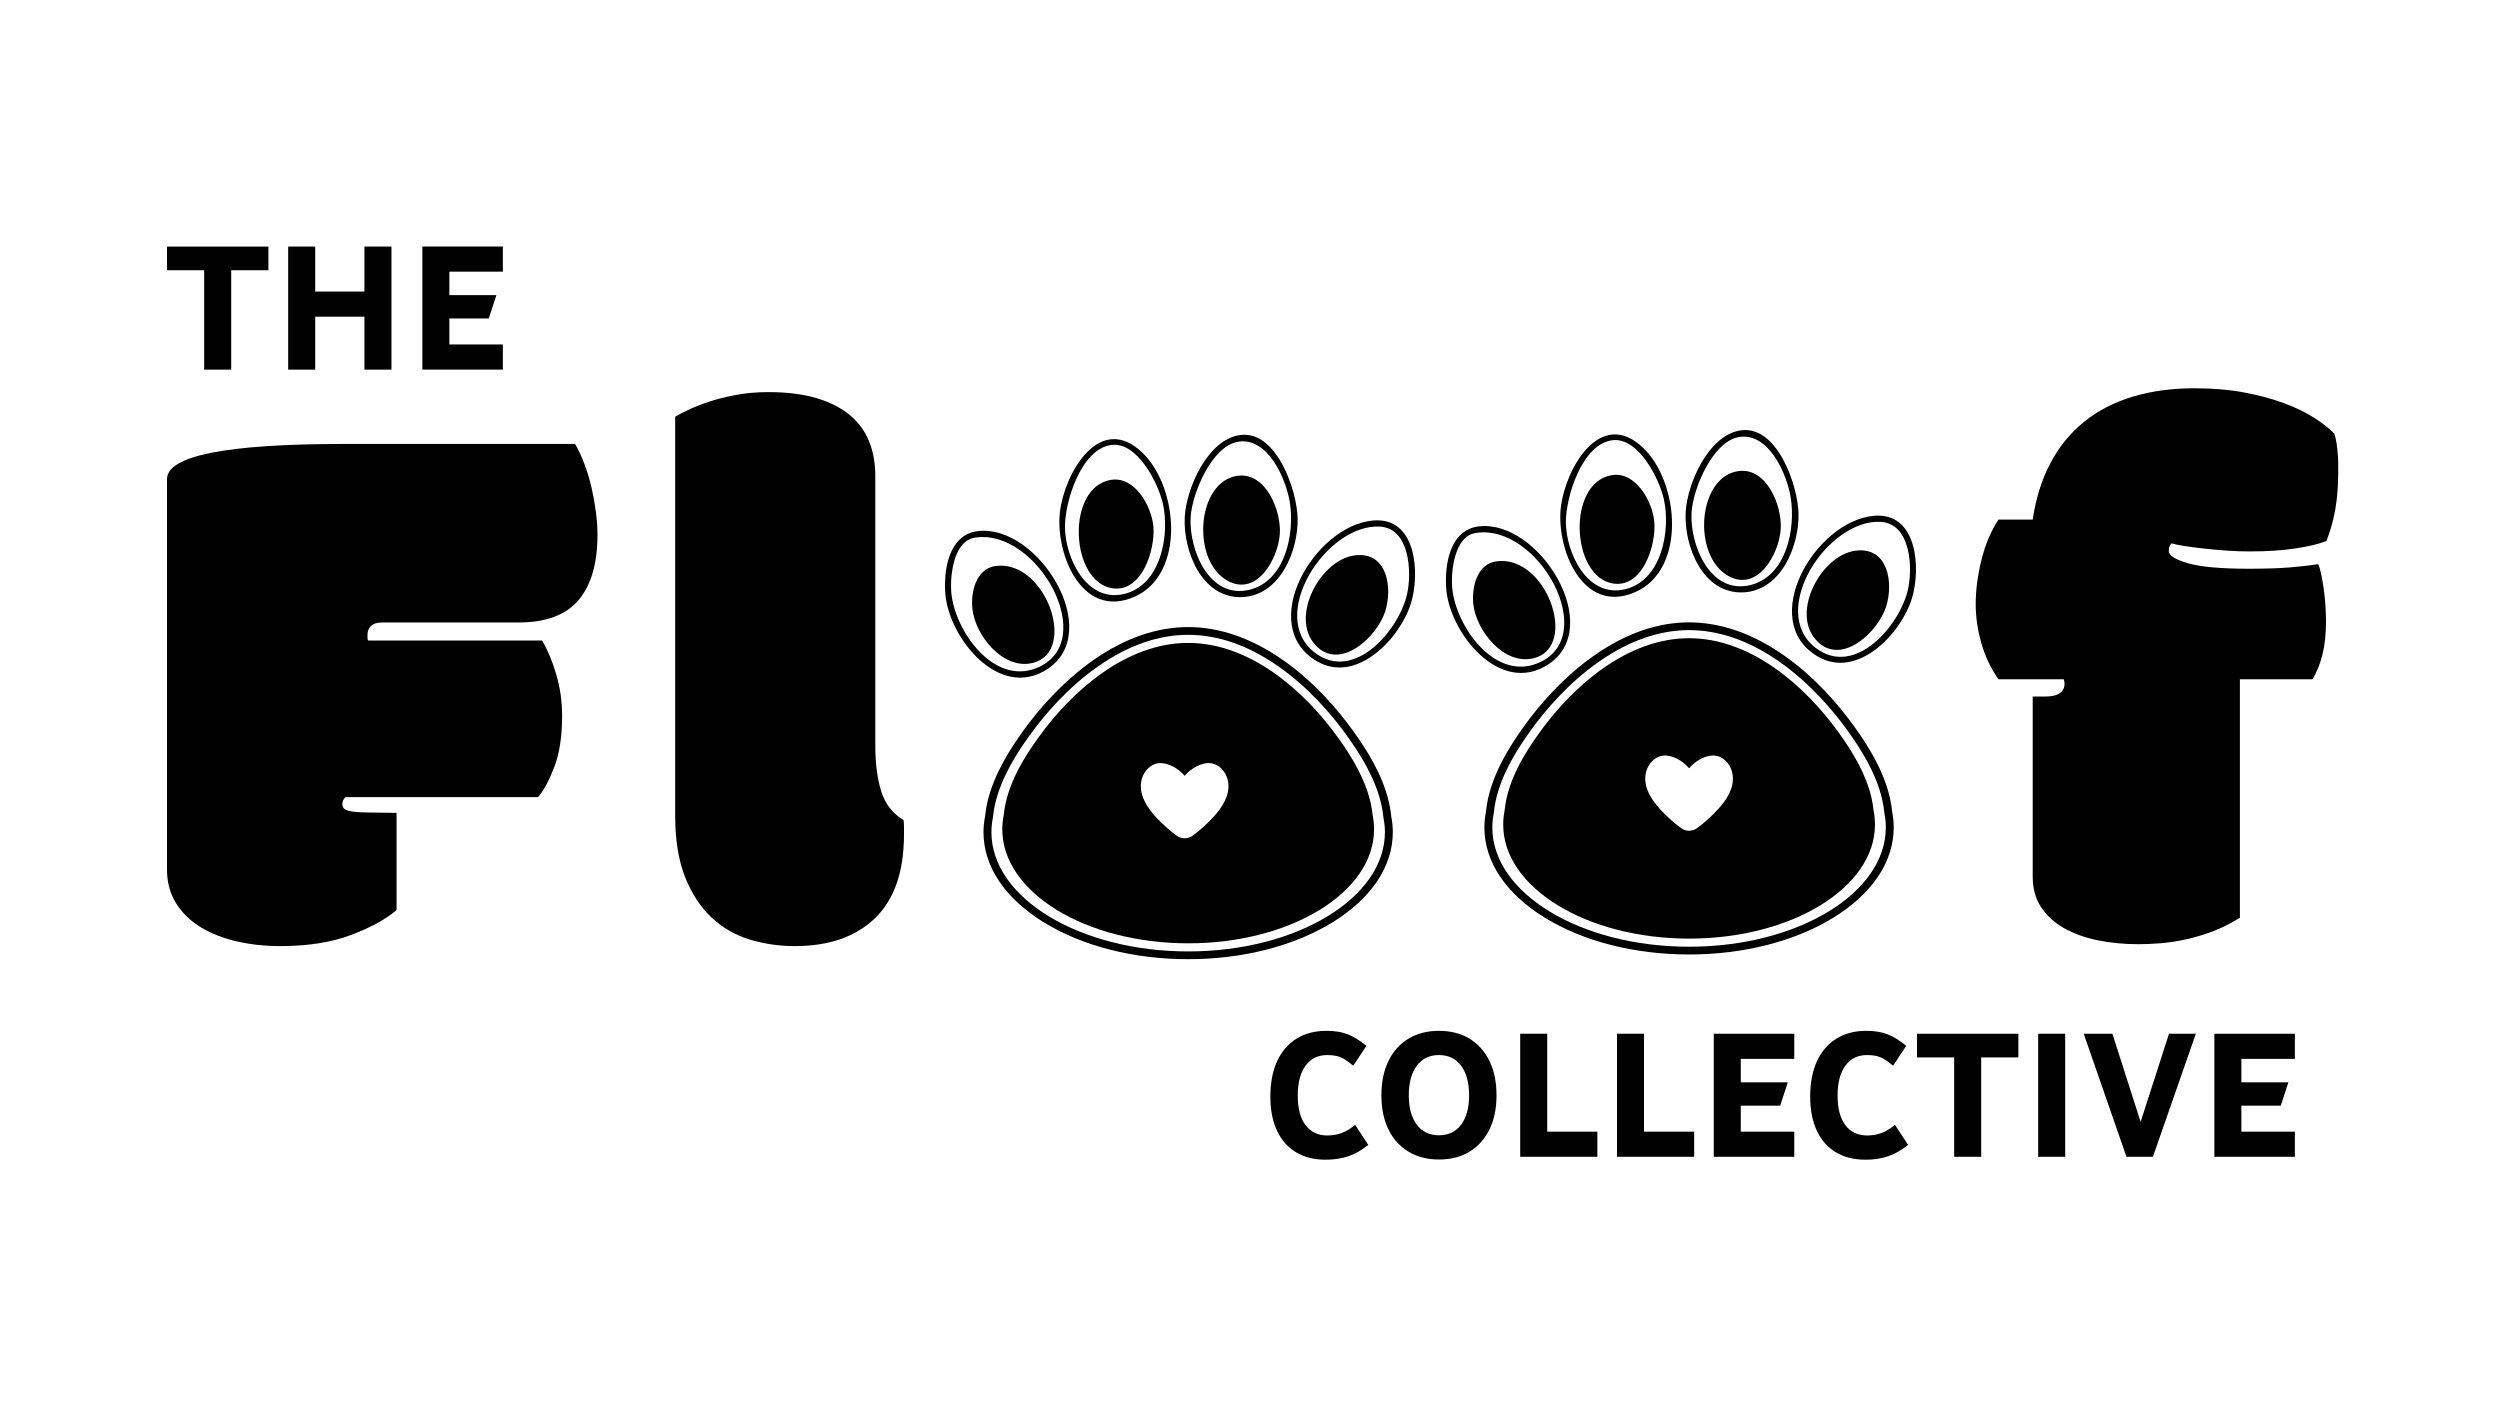
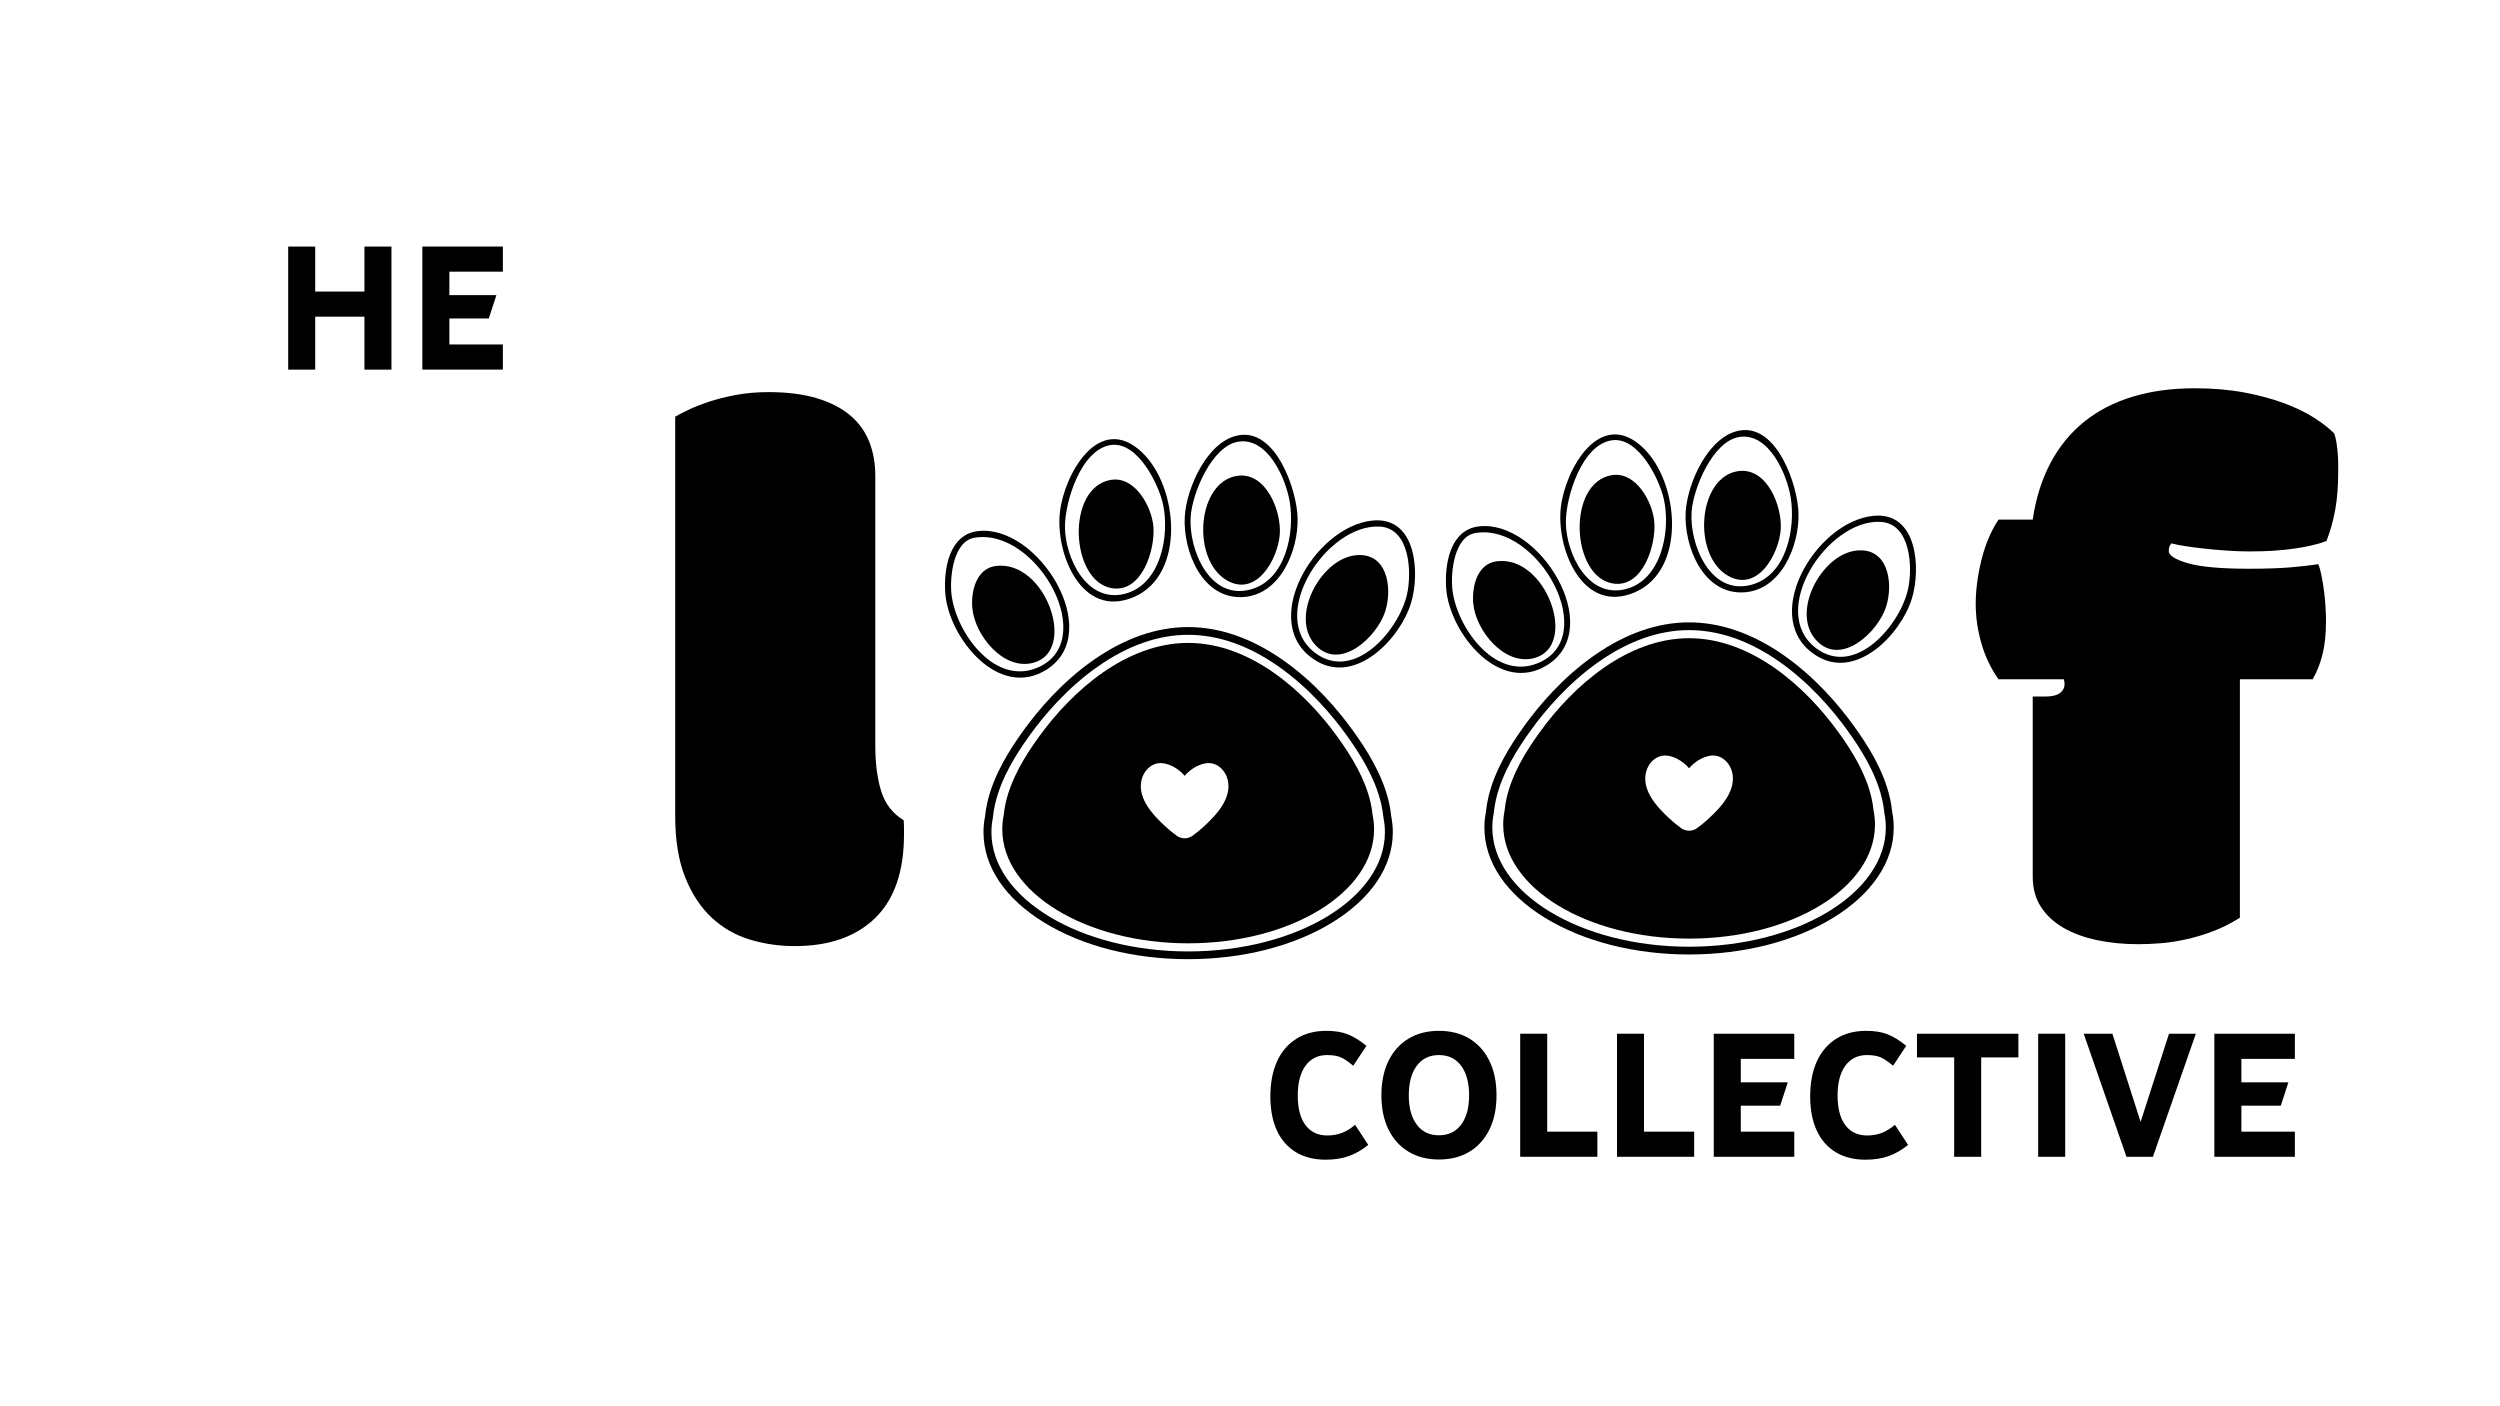
<svg xmlns="http://www.w3.org/2000/svg" viewBox="0 0 1920 1080" data-name="Layer 1" id="Layer_1">
-   <path d="M304.59,698.9c-8.26,7.08-19.93,13.47-35.03,19.17-15.1,5.7-33.32,8.55-54.65,8.55-11.28,0-22.15-1.18-32.61-3.54-10.47-2.36-19.73-5.94-27.78-10.76-8.05-4.81-14.45-10.96-19.17-18.43-4.73-7.47-7.1-16.22-7.1-26.24v-299.57c0-18.08,45.39-27.13,136.18-27.13h177.24c2.61,4.52,5.03,9.73,7.25,15.63,2.21,5.9,4.02,11.94,5.43,18.13,1.41,6.19,2.51,12.38,3.32,18.58.8,6.19,1.21,11.94,1.21,17.25,0,22.02-4.83,38.77-14.49,50.27-9.66,11.5-25.06,17.25-46.2,17.25h-104.47c-4.03,0-6.94.88-8.76,2.65-1.81,1.77-2.72,4.03-2.72,6.78v2.21c0,1.08.2,1.82.6,2.21h133.46c4.23,7.08,7.85,15.73,10.87,25.95,3.02,10.22,4.53,20.84,4.53,31.84,0,15.73-1.96,28.75-5.89,39.07-3.93,10.32-8.11,18.13-12.53,23.44h-147.95c-1.61,1.58-2.42,3.34-2.42,5.31,0,1.77.65,3.1,1.96,3.98,1.31.88,3.52,1.52,6.64,1.92,3.12.4,7.35.59,12.68.59s12.12.1,20.38.29v74.6Z" />
  <path d="M528.21,315c4.43-2.16,9.71-4.28,15.85-6.34,6.14-2.06,13.13-3.83,20.99-5.31s16.2-2.21,25.06-2.21c14.49,0,26.92,1.58,37.29,4.72,10.37,3.15,18.87,7.52,25.51,13.12s11.52,12.34,14.64,20.2c3.12,7.86,4.68,16.61,4.68,26.24v207.28c0,13.56,1.51,25.21,4.53,34.94,3.02,9.73,8.76,17.15,17.21,22.26.2,1.58.3,3.49.3,5.75v5.16c0,28.5-7.4,49.93-22.19,64.28-14.8,14.35-35.38,21.52-61.75,21.52-11.88,0-23.35-1.67-34.42-5.01-11.07-3.34-20.83-8.94-29.29-16.81-8.45-7.86-15.25-18.18-20.38-30.96-5.13-12.78-7.7-28.6-7.7-47.47v-306.35c2.01-1.18,5.23-2.85,9.66-5.01Z" />
  <path d="M1728.41,423.51c-5.64,0-11.43-.19-17.36-.59-5.94-.39-11.62-.88-17.06-1.47s-10.47-1.23-15.1-1.92c-4.63-.69-8.36-1.42-11.17-2.21-.6.59-1.11,1.33-1.51,2.21-.41.88-.6,2.11-.6,3.69,0,3.34,4.83,6.44,14.49,9.29,9.66,2.85,25.36,4.28,47.1,4.28,12.68,0,23.2-.34,31.55-1.03,8.35-.69,15.55-1.52,21.59-2.51.8,1.58,1.56,4.03,2.26,7.37.7,3.34,1.36,7.08,1.96,11.2.6,4.13,1.06,8.45,1.36,12.97.3,4.52.45,8.55.45,12.09,0,10.03-.91,18.63-2.72,25.8-1.81,7.18-4.33,13.52-7.55,19.02h-55.86v183.1c-6.85,4.33-13.79,7.81-20.83,10.47-7.05,2.65-13.94,4.72-20.68,6.19-6.75,1.47-13.19,2.46-19.32,2.95-6.14.49-11.83.74-17.06.74-11.28,0-21.84-1.03-31.7-3.1-9.87-2.06-18.47-5.21-25.82-9.44-7.35-4.22-13.13-9.58-17.36-16.07s-6.34-14.25-6.34-23.29v-138.29h9.36c5.23,0,9.06-.88,11.47-2.65,2.42-1.77,3.62-4.13,3.62-7.08,0-1.18-.2-2.36-.6-3.54h-50.12c-5.84-8.26-10.22-17.44-13.13-27.57-2.92-10.12-4.38-20.2-4.38-30.22,0-10.61,1.46-21.87,4.38-33.76,2.92-11.89,7.29-22.26,13.13-31.11h26.27c2.42-16.31,6.94-30.76,13.59-43.34,6.64-12.58,15.25-23.15,25.82-31.7,10.57-8.55,22.99-14.99,37.29-19.31,14.29-4.32,30.19-6.49,47.71-6.49,13.89,0,26.57,1.08,38.04,3.24,11.47,2.17,21.69,4.92,30.65,8.26,8.95,3.34,16.65,7.08,23.1,11.2,6.44,4.13,11.57,8.16,15.4,12.09.8,2.36,1.41,4.97,1.81,7.81.4,2.85.7,5.65.91,8.4.2,2.76.3,5.26.3,7.52v5.45c0,11.01-.75,20.74-2.26,29.19-1.51,8.45-3.77,16.51-6.79,24.18-6.24,2.36-14.34,4.28-24.31,5.75s-21.29,2.21-33.97,2.21Z" />
  <g>
    <path d="M912.51,736.65c-41.74,0-81.02-9.99-110.62-28.14-30.03-18.42-46.57-43.04-46.57-69.35,0-3.97.39-8,1.17-11.96.37-3.67.95-7.28,1.74-10.74,5-21.89,17.48-41.12,27.79-55.44,11.03-15.31,29.39-37.18,54.15-54.38,23.93-16.62,48.26-25.04,72.33-25.04s48.51,8.43,72.41,25.05c24.67,17.15,43.02,39.04,54.07,54.37,10.31,14.31,22.79,33.55,27.79,55.44h0c.79,3.46,1.38,7.07,1.74,10.74.78,3.97,1.17,7.99,1.17,11.96,0,26.31-16.54,50.93-46.57,69.35-29.59,18.14-68.88,28.14-110.62,28.14ZM912.51,487.55c-22.78,0-45.92,8.05-68.8,23.94-24.06,16.71-41.94,38.02-52.7,52.95-9.99,13.86-22.06,32.45-26.83,53.31-.75,3.27-1.3,6.68-1.64,10.16l-.04.28c-.72,3.64-1.09,7.33-1.09,10.97,0,50.47,67.78,91.54,151.1,91.54s151.1-41.06,151.1-91.54c0-3.64-.37-7.33-1.09-10.97l-.04-.28c-.34-3.48-.89-6.89-1.64-10.16h0c-4.76-20.86-16.84-39.44-26.83-53.31-10.78-14.96-28.66-36.29-52.62-52.95-22.85-15.89-46.02-23.94-68.88-23.94Z" />
    <path d="M951.11,339.2c-20.43,3.14-35.52,39.68-36.68,57.66-1.6,24.72,14.07,63.66,45.13,56.08,27.8-6.79,34.89-43.52,30.98-67.4-2.93-17.89-16.82-49.82-39.42-46.34M952.42,334.11c28.02-3.77,43.7,42.56,44.15,64,.52,24.5-13.08,58.57-41.71,60.42-31.76,2.04-46.42-35.61-44.96-61.66,1.23-21.95,17.61-59.41,42.51-62.76" />
    <path d="M853.99,341.68c-23.61,2.46-36.34,43.83-36.1,63.44.3,23.31,16.46,57.81,45.3,51.08,28.28-6.6,35.34-45.15,29.95-69.2-3.51-15.67-19.36-47.38-39.15-45.32M877.19,347.51c27.89,26.55,33.55,94-6.45,111.04-40.24,17.15-60.49-33.85-56.69-65.58,3.49-29.13,30.23-76.77,63.14-45.46" />
    <path d="M1059.41,404.4c-40.99-1.9-86.67,68.9-49.41,97,30.11,22.7,64.42-17.49,70.63-45.09,3.76-16.72,2.24-50.82-21.22-51.9M1054.43,399.76c33.5-3.01,36.21,40.39,29.24,63.38-8.2,27.05-41.88,62.58-72.38,44.65-46.5-27.32-2.2-103.96,43.14-108.03" />
    <path d="M748.47,412.96c-16.25,2.7-18.97,29.61-17.85,42.25,2.53,28.59,31.74,70.92,65.02,58.01,50.02-19.42,1.21-108.27-47.17-100.25M751.08,407.88c46.22-5.44,97.45,77.42,53.11,106.12-37.09,24.01-75.56-24.31-78.18-58.08-1.4-18.05,2.52-45.39,25.07-48.04" />
    <path d="M950.48,365.41c21.97-2.94,33.65,27.21,32.41,44.79-1.34,18.94-17.7,48.55-40.44,35.64-27.75-15.75-23.33-76.24,8.04-80.43" />
    <path d="M853.32,368.52c18.41-2.9,31.21,20.58,32.49,35.95,1.47,17.57-8.73,50.91-31.71,47.29-32.36-5.1-35.64-77.75-.78-83.24" />
    <path d="M1040.18,426.56c25.07-3.4,29.43,24.29,23.77,42.64-6.16,19.93-35.1,46.94-54.01,25.88-19.29-21.47,4.01-64.96,30.25-68.52" />
    <path d="M764.65,434.69c38.19-5.13,63.41,65.44,28.74,74.38-23.03,5.94-44.61-21.29-46.61-41.73-1.23-12.56,2.68-30.61,17.86-32.65" />
    <path d="M1054.21,626.26c-.32-3.29-.84-6.55-1.57-9.75-4.2-18.39-14.21-34.98-25.29-50.36-25.95-36.02-67.52-72.39-114.83-72.39s-88.88,36.36-114.84,72.38c-11.08,15.37-21.09,31.96-25.29,50.36-.73,3.2-1.25,6.46-1.57,9.75-.7,3.5-1.06,7.07-1.06,10.69,0,48.34,63.92,87.53,142.76,87.53s142.76-39.19,142.76-87.53c0-3.62-.37-7.18-1.06-10.69ZM939.62,617.1c-3.86,6.89-9.96,12.96-15.1,17.68-2.77,2.54-5.67,4.92-8.7,7.11,0,0-.01,0-.02.01-3.56,2.56-8.43,2.56-11.99,0,0,0-.01,0-.02-.01-3.03-2.2-5.93-4.57-8.7-7.11-5.15-4.72-11.24-10.79-15.1-17.68-3.19-5.69-4.86-11.94-3.2-18.46,1.58-6.24,6.63-11.73,12.82-12.49,7.15-.89,15.48,4.03,20.2,9.68,4.72-5.65,13.05-10.56,20.2-9.68,6.19.77,11.23,6.25,12.82,12.49,1.65,6.51-.01,12.77-3.2,18.46Z" />
  </g>
  <g>
-     <path d="M156.81,283.88v-76.33h-28.57v-18.18h77.89v18.18h-28.57v76.33h-20.75Z" />
    <path d="M242.08,283.88h-20.75v-94.52h20.75v34.56h37.81v-34.56h20.75v94.52h-20.75v-40.67h-37.81v40.67Z" />
    <path d="M386.2,264.58v19.29h-61.83v-94.52h61.83v19.29h-41.08v18.04h36.1l-5.83,17.9h-30.27v19.99h41.08Z" />
  </g>
  <g>
    <path d="M1018,890.64c-8.81,0-16.39-1.92-22.74-5.76-6.35-3.84-11.21-9.37-14.57-16.59-3.36-7.22-5.05-15.96-5.05-26.23s1.73-19.57,5.19-27.06c3.46-7.5,8.41-13.25,14.85-17.28,6.44-4.02,14.12-6.04,23.02-6.04,6.44,0,11.94.9,16.49,2.71,4.55,1.8,9.28,4.74,14.21,8.81l-10.09,15.27c-2.56-2.13-4.83-3.79-6.82-5-1.99-1.2-4-2.03-6.04-2.5-2.04-.46-4.43-.69-7.18-.69-7.11,0-12.65,2.73-16.63,8.19-3.98,5.46-5.97,13.09-5.97,22.9s1.99,17.49,5.97,22.76,9.57,7.91,16.77,7.91c3.88,0,7.53-.62,10.94-1.87,3.41-1.25,6.87-3.35,10.38-6.31l10.09,15.41c-4.93,3.98-9.97,6.87-15.14,8.67-5.17,1.8-11.06,2.71-17.7,2.71Z" />
    <path d="M1105.12,890.5c-9,0-16.82-2.01-23.45-6.04-6.63-4.02-11.75-9.71-15.35-17.07-3.6-7.36-5.4-16.08-5.4-26.16s1.8-18.97,5.4-26.37c3.6-7.4,8.72-13.12,15.35-17.14,6.63-4.02,14.45-6.04,23.45-6.04s16.93,2.01,23.52,6.04c6.58,4.02,11.68,9.74,15.28,17.14,3.6,7.4,5.4,16.19,5.4,26.37s-1.8,18.81-5.4,26.16c-3.6,7.36-8.69,13.05-15.28,17.07-6.59,4.02-14.43,6.04-23.52,6.04ZM1105.12,871.9c7.3,0,12.98-2.73,17.05-8.19,4.07-5.46,6.11-12.95,6.11-22.48s-2.04-17.19-6.11-22.69c-4.08-5.5-9.76-8.26-17.05-8.26s-12.98,2.75-17.06,8.26c-4.08,5.51-6.11,13.07-6.11,22.69s2.04,17.03,6.11,22.48c4.07,5.46,9.76,8.19,17.06,8.19Z" />
    <path d="M1167.51,793.9h20.75v75.22h38.52v19.29h-59.27v-94.52Z" />
    <path d="M1241.85,793.9h20.75v75.22h38.52v19.29h-59.27v-94.52Z" />
    <path d="M1378,869.13v19.29h-61.83v-94.52h61.83v19.29h-41.08v18.04h36.1l-5.83,17.9h-30.27v19.99h41.08Z" />
    <path d="M1432.58,890.64c-8.81,0-16.39-1.92-22.74-5.76-6.35-3.84-11.21-9.37-14.57-16.59-3.36-7.22-5.05-15.96-5.05-26.23s1.73-19.57,5.19-27.06c3.46-7.5,8.41-13.25,14.85-17.28,6.44-4.02,14.12-6.04,23.02-6.04,6.44,0,11.94.9,16.49,2.71,4.55,1.8,9.28,4.74,14.21,8.81l-10.09,15.27c-2.56-2.13-4.83-3.79-6.82-5-1.99-1.2-4-2.03-6.04-2.5-2.04-.46-4.43-.69-7.18-.69-7.11,0-12.65,2.73-16.63,8.19-3.98,5.46-5.97,13.09-5.97,22.9s1.99,17.49,5.97,22.76,9.57,7.91,16.77,7.91c3.88,0,7.53-.62,10.94-1.87,3.41-1.25,6.87-3.35,10.38-6.31l10.09,15.41c-4.93,3.98-9.97,6.87-15.14,8.67-5.17,1.8-11.06,2.71-17.7,2.71Z" />
    <path d="M1500.8,888.42v-76.33h-28.57v-18.18h77.89v18.18h-28.57v76.33h-20.75Z" />
    <path d="M1565.32,888.42v-94.52h20.75v94.52h-20.75Z" />
    <path d="M1633.12,888.42l-32.83-94.52h22.03l22.88,71.48h-2.42l23.02-71.48h20.61l-32.97,94.52h-20.32Z" />
    <path d="M1762.46,869.13v19.29h-61.83v-94.52h61.83v19.29h-41.08v18.04h36.1l-5.83,17.9h-30.27v19.99h41.08Z" />
  </g>
  <g>
    <path d="M1297.21,733.04c-41.74,0-81.02-9.99-110.62-28.14-30.03-18.41-46.57-43.04-46.57-69.35,0-3.97.39-8,1.17-11.97.37-3.67.95-7.29,1.74-10.74,5-21.89,17.48-41.12,27.79-55.44,11.03-15.31,29.39-37.18,54.15-54.38,23.93-16.62,48.26-25.04,72.33-25.04s48.51,8.43,72.41,25.05c24.67,17.15,43.02,39.04,54.07,54.37,10.31,14.31,22.79,33.55,27.79,55.44h0c.79,3.46,1.38,7.07,1.74,10.74.78,3.97,1.17,8,1.17,11.97,0,26.31-16.54,50.93-46.57,69.35-29.59,18.14-68.88,28.14-110.62,28.14ZM1297.21,483.93c-22.78,0-45.92,8.06-68.8,23.94-24.06,16.71-41.94,38.02-52.7,52.95-9.99,13.86-22.06,32.45-26.83,53.31-.74,3.26-1.3,6.68-1.64,10.16l-.04.28c-.72,3.64-1.09,7.34-1.09,10.97,0,50.47,67.78,91.54,151.1,91.54s151.1-41.06,151.1-91.54c0-3.64-.37-7.33-1.09-10.97l-.04-.28c-.34-3.47-.89-6.89-1.64-10.16h0c-4.76-20.86-16.84-39.44-26.83-53.31-10.78-14.96-28.66-36.29-52.62-52.95-22.85-15.89-46.02-23.94-68.88-23.94Z" />
    <path d="M1335.82,335.59c-20.43,3.14-35.52,39.68-36.68,57.66-1.6,24.72,14.07,63.66,45.13,56.08,27.8-6.79,34.89-43.52,30.98-67.4-2.93-17.89-16.82-49.82-39.42-46.34M1337.12,330.49c28.02-3.77,43.7,42.56,44.15,64,.52,24.5-13.08,58.57-41.71,60.42-31.76,2.04-46.42-35.61-44.96-61.66,1.23-21.95,17.61-59.41,42.51-62.76" />
    <path d="M1238.69,338.06c-23.61,2.46-36.34,43.83-36.1,63.44.3,23.31,16.46,57.81,45.3,51.08,28.28-6.6,35.34-45.15,29.95-69.2-3.51-15.67-19.36-47.38-39.15-45.32M1261.89,343.89c27.89,26.55,33.55,94-6.45,111.04-40.24,17.15-60.49-33.85-56.69-65.58,3.49-29.13,30.23-76.77,63.14-45.46" />
    <path d="M1444.11,400.78c-40.99-1.9-86.67,68.9-49.41,97,30.11,22.7,64.42-17.49,70.63-45.09,3.76-16.72,2.24-50.82-21.22-51.9M1439.13,396.14c33.5-3.01,36.21,40.39,29.24,63.38-8.2,27.05-41.88,62.58-72.38,44.65-46.5-27.32-2.2-103.96,43.14-108.03" />
    <path d="M1133.17,409.34c-16.25,2.7-18.97,29.61-17.85,42.25,2.53,28.59,31.74,70.92,65.02,58.01,50.02-19.42,1.21-108.27-47.17-100.25M1135.78,404.26c46.22-5.44,97.45,77.42,53.11,106.12-37.09,24.01-75.56-24.31-78.18-58.08-1.4-18.05,2.52-45.39,25.07-48.04" />
    <path d="M1335.18,361.79c21.97-2.94,33.65,27.21,32.41,44.79-1.34,18.94-17.7,48.55-40.44,35.64-27.75-15.75-23.33-76.24,8.04-80.43" />
    <path d="M1238.02,364.9c18.41-2.9,31.21,20.58,32.49,35.95,1.47,17.57-8.73,50.91-31.71,47.29-32.36-5.1-35.64-77.75-.78-83.24" />
    <path d="M1424.88,422.95c25.07-3.4,29.43,24.29,23.77,42.64-6.16,19.93-35.1,46.94-54.01,25.88-19.29-21.47,4.01-64.96,30.25-68.52" />
    <path d="M1149.35,431.08c38.19-5.13,63.41,65.44,28.74,74.38-23.03,5.94-44.61-21.29-46.61-41.73-1.23-12.56,2.68-30.61,17.86-32.65" />
    <path d="M1438.91,622.64c-.32-3.29-.84-6.55-1.57-9.75-4.2-18.39-14.21-34.98-25.29-50.36-25.95-36.02-67.52-72.39-114.83-72.39s-88.88,36.36-114.84,72.38c-11.08,15.37-21.09,31.96-25.29,50.36-.73,3.2-1.25,6.46-1.57,9.75-.7,3.5-1.06,7.07-1.06,10.69,0,48.34,63.92,87.53,142.76,87.53s142.76-39.19,142.76-87.53c0-3.62-.37-7.18-1.06-10.69ZM1327.03,611.29c-3.86,6.89-9.96,12.96-15.1,17.68-2.77,2.54-5.67,4.92-8.7,7.11,0,0-.01,0-.02.01-3.56,2.56-8.43,2.56-11.99,0,0,0-.01,0-.02-.01-3.03-2.2-5.93-4.57-8.7-7.11-5.15-4.72-11.24-10.79-15.1-17.68-3.19-5.69-4.86-11.94-3.2-18.46,1.58-6.24,6.63-11.73,12.82-12.49,7.15-.89,15.48,4.03,20.2,9.68,4.72-5.65,13.05-10.56,20.2-9.68,6.19.77,11.23,6.25,12.82,12.49,1.65,6.51-.01,12.77-3.2,18.46Z" />
  </g>
</svg>